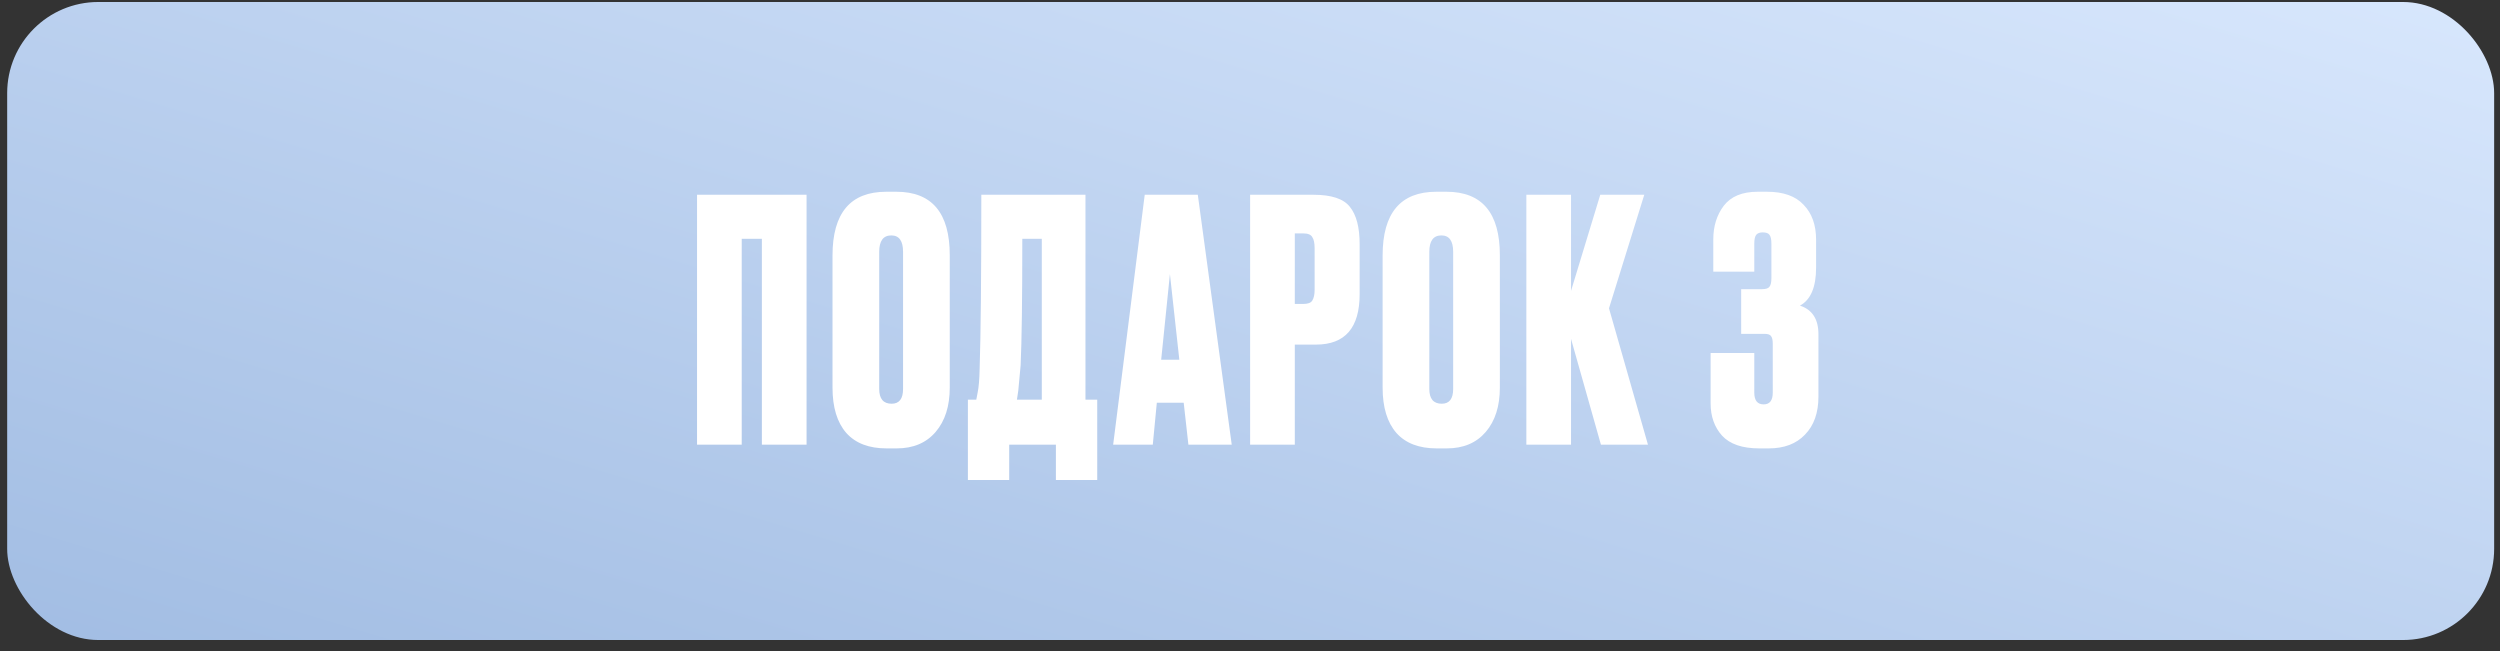
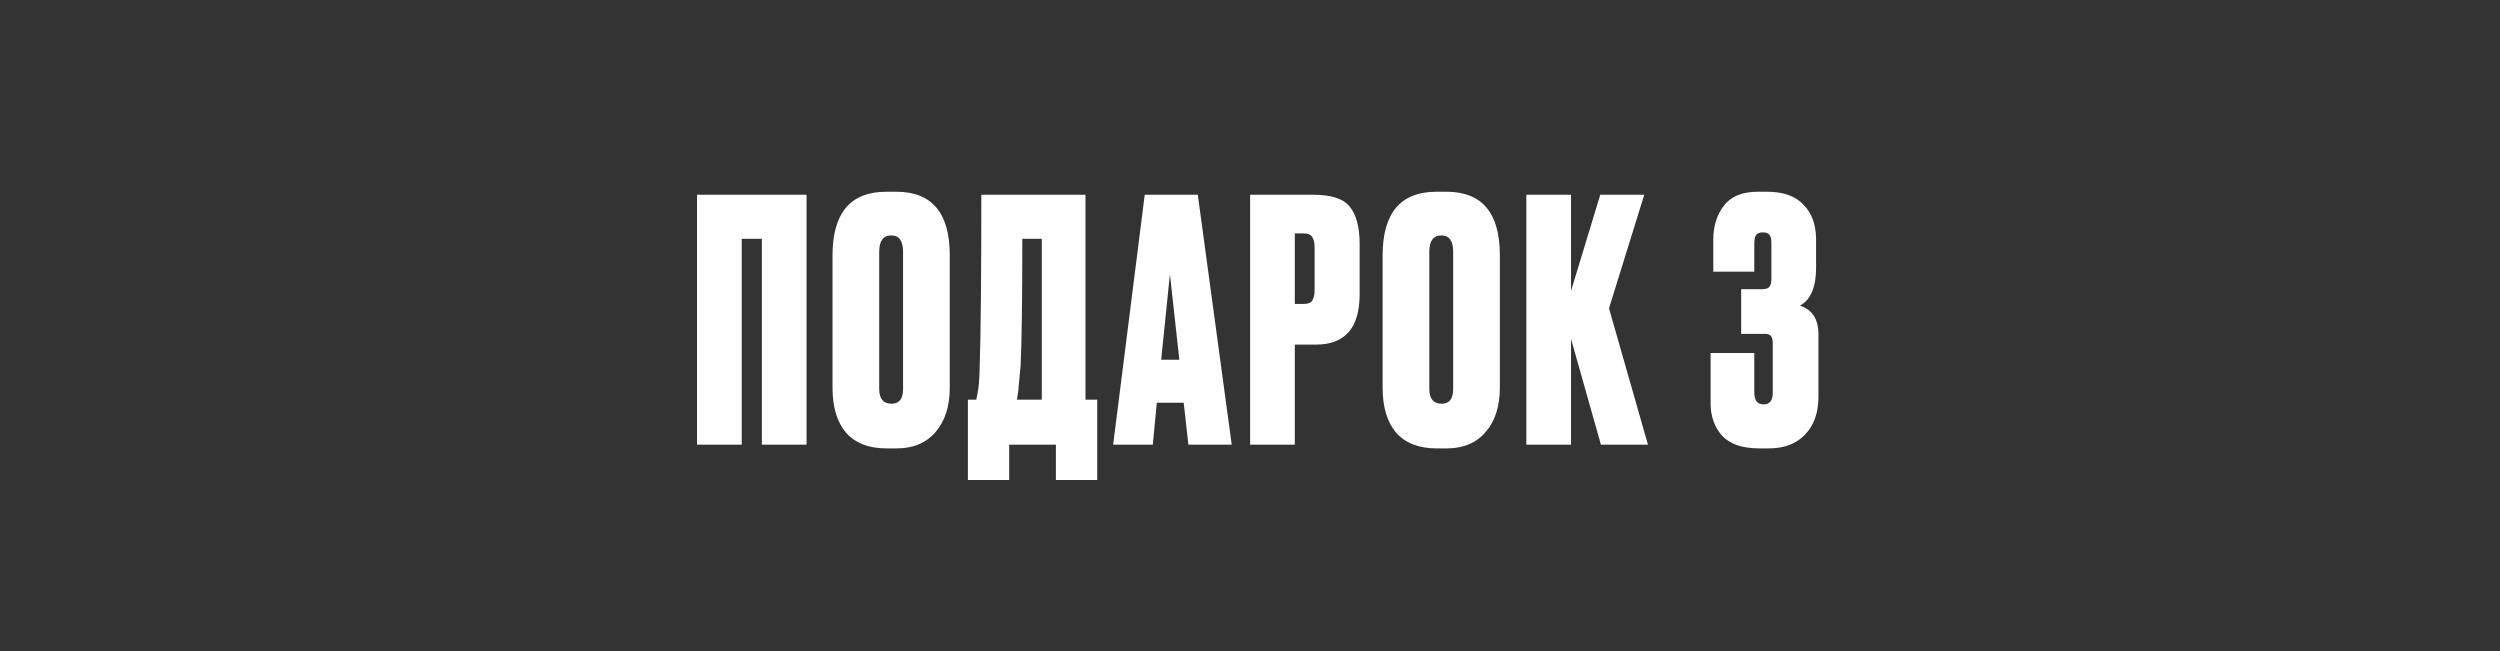
<svg xmlns="http://www.w3.org/2000/svg" width="192" height="50" viewBox="0 0 192 50" fill="none">
  <rect x="0" y="0" width="192" height="50" fill="#333333" stroke="none" />
-   <rect x="0.551" y="0.153" width="191" height="49" rx="7" fill="url(#paint0_linear_306_430)" />
  <path d="M53.533 34.153V14.958H61.944V34.153H58.512V18.338H56.964V34.153H53.533ZM72.941 19.602V29.767C72.941 31.195 72.58 32.33 71.857 33.173C71.135 34.016 70.137 34.437 68.865 34.437H68.091C66.732 34.437 65.7 34.041 64.995 33.25C64.289 32.442 63.937 31.281 63.937 29.767V19.628C63.937 16.36 65.313 14.726 68.065 14.726H68.839C71.574 14.726 72.941 16.351 72.941 19.602ZM69.355 29.87V19.344C69.355 18.501 69.054 18.08 68.452 18.08C67.833 18.08 67.523 18.501 67.523 19.344V29.87C67.523 30.627 67.841 31.006 68.478 31.006C69.062 31.006 69.355 30.627 69.355 29.87ZM81.093 36.862V34.153H77.507V36.862H74.334V30.696H74.979C75.047 30.369 75.082 30.189 75.082 30.154C75.168 29.759 75.219 29.139 75.237 28.297C75.323 25.682 75.366 21.236 75.366 14.958H83.364V30.696H84.267V36.862H81.093ZM78.384 28.064C78.264 29.32 78.204 29.965 78.204 29.999L78.1 30.696H80.01V18.338H78.513C78.513 22.965 78.47 26.207 78.384 28.064ZM91.269 34.153L90.908 30.928H88.844L88.534 34.153H85.49L87.915 14.958H91.991L94.597 34.153H91.269ZM89.85 21.047L89.179 27.626H90.572L89.85 21.047ZM101.066 26.465H99.441V34.153H96.009V14.958H100.885C102.261 14.958 103.19 15.268 103.672 15.887C104.171 16.506 104.42 17.46 104.42 18.75V22.595C104.42 25.175 103.302 26.465 101.066 26.465ZM99.441 17.925V23.343H100.086C100.447 23.343 100.679 23.257 100.782 23.085C100.903 22.896 100.963 22.62 100.963 22.259V19.06C100.963 18.665 100.903 18.381 100.782 18.209C100.679 18.02 100.447 17.925 100.086 17.925H99.441ZM115.189 19.602V29.767C115.189 31.195 114.828 32.33 114.106 33.173C113.383 34.016 112.386 34.437 111.113 34.437H110.339C108.98 34.437 107.948 34.041 107.243 33.25C106.538 32.442 106.185 31.281 106.185 29.767V19.628C106.185 16.36 107.561 14.726 110.313 14.726H111.087C113.822 14.726 115.189 16.351 115.189 19.602ZM111.603 29.87V19.344C111.603 18.501 111.302 18.08 110.7 18.08C110.081 18.08 109.771 18.501 109.771 19.344V29.87C109.771 30.627 110.09 31.006 110.726 31.006C111.311 31.006 111.603 30.627 111.603 29.87ZM122.952 34.153L120.655 26.026V34.153H117.224V14.958H120.655V22.337L122.9 14.958H126.28L123.571 23.678L126.564 34.153H122.952ZM134.729 20.866H131.581V18.389C131.581 17.375 131.848 16.515 132.381 15.809C132.931 15.087 133.8 14.726 134.987 14.726H135.709C136.965 14.726 137.902 15.061 138.521 15.732C139.158 16.386 139.476 17.28 139.476 18.415V20.556C139.476 22.053 139.063 23.025 138.237 23.472C139.183 23.782 139.656 24.512 139.656 25.665V30.464C139.656 31.702 139.312 32.674 138.624 33.379C137.954 34.084 137.025 34.437 135.838 34.437H135.116C133.808 34.437 132.854 34.11 132.252 33.456C131.667 32.803 131.375 31.977 131.375 30.98V27.11H134.729V30.154C134.729 30.756 134.969 31.057 135.451 31.057C135.915 31.057 136.148 30.756 136.148 30.154V26.413C136.148 26.121 136.105 25.923 136.019 25.82C135.95 25.699 135.778 25.639 135.503 25.639H133.722V22.208H135.322C135.614 22.208 135.804 22.148 135.89 22.027C135.993 21.907 136.044 21.683 136.044 21.356V18.725C136.044 18.381 135.993 18.148 135.89 18.028C135.804 17.908 135.632 17.848 135.374 17.848C135.15 17.848 134.987 17.908 134.883 18.028C134.78 18.148 134.729 18.381 134.729 18.725V20.866Z" fill="white" />
  <defs>
    <linearGradient id="paint0_linear_306_430" x1="0.551" y1="49.153" x2="33.074" y2="-58.258" gradientUnits="userSpaceOnUse">
      <stop stop-color="#A2BDE3" />
      <stop offset="1" stop-color="#DDEBFF" />
    </linearGradient>
  </defs>
</svg>